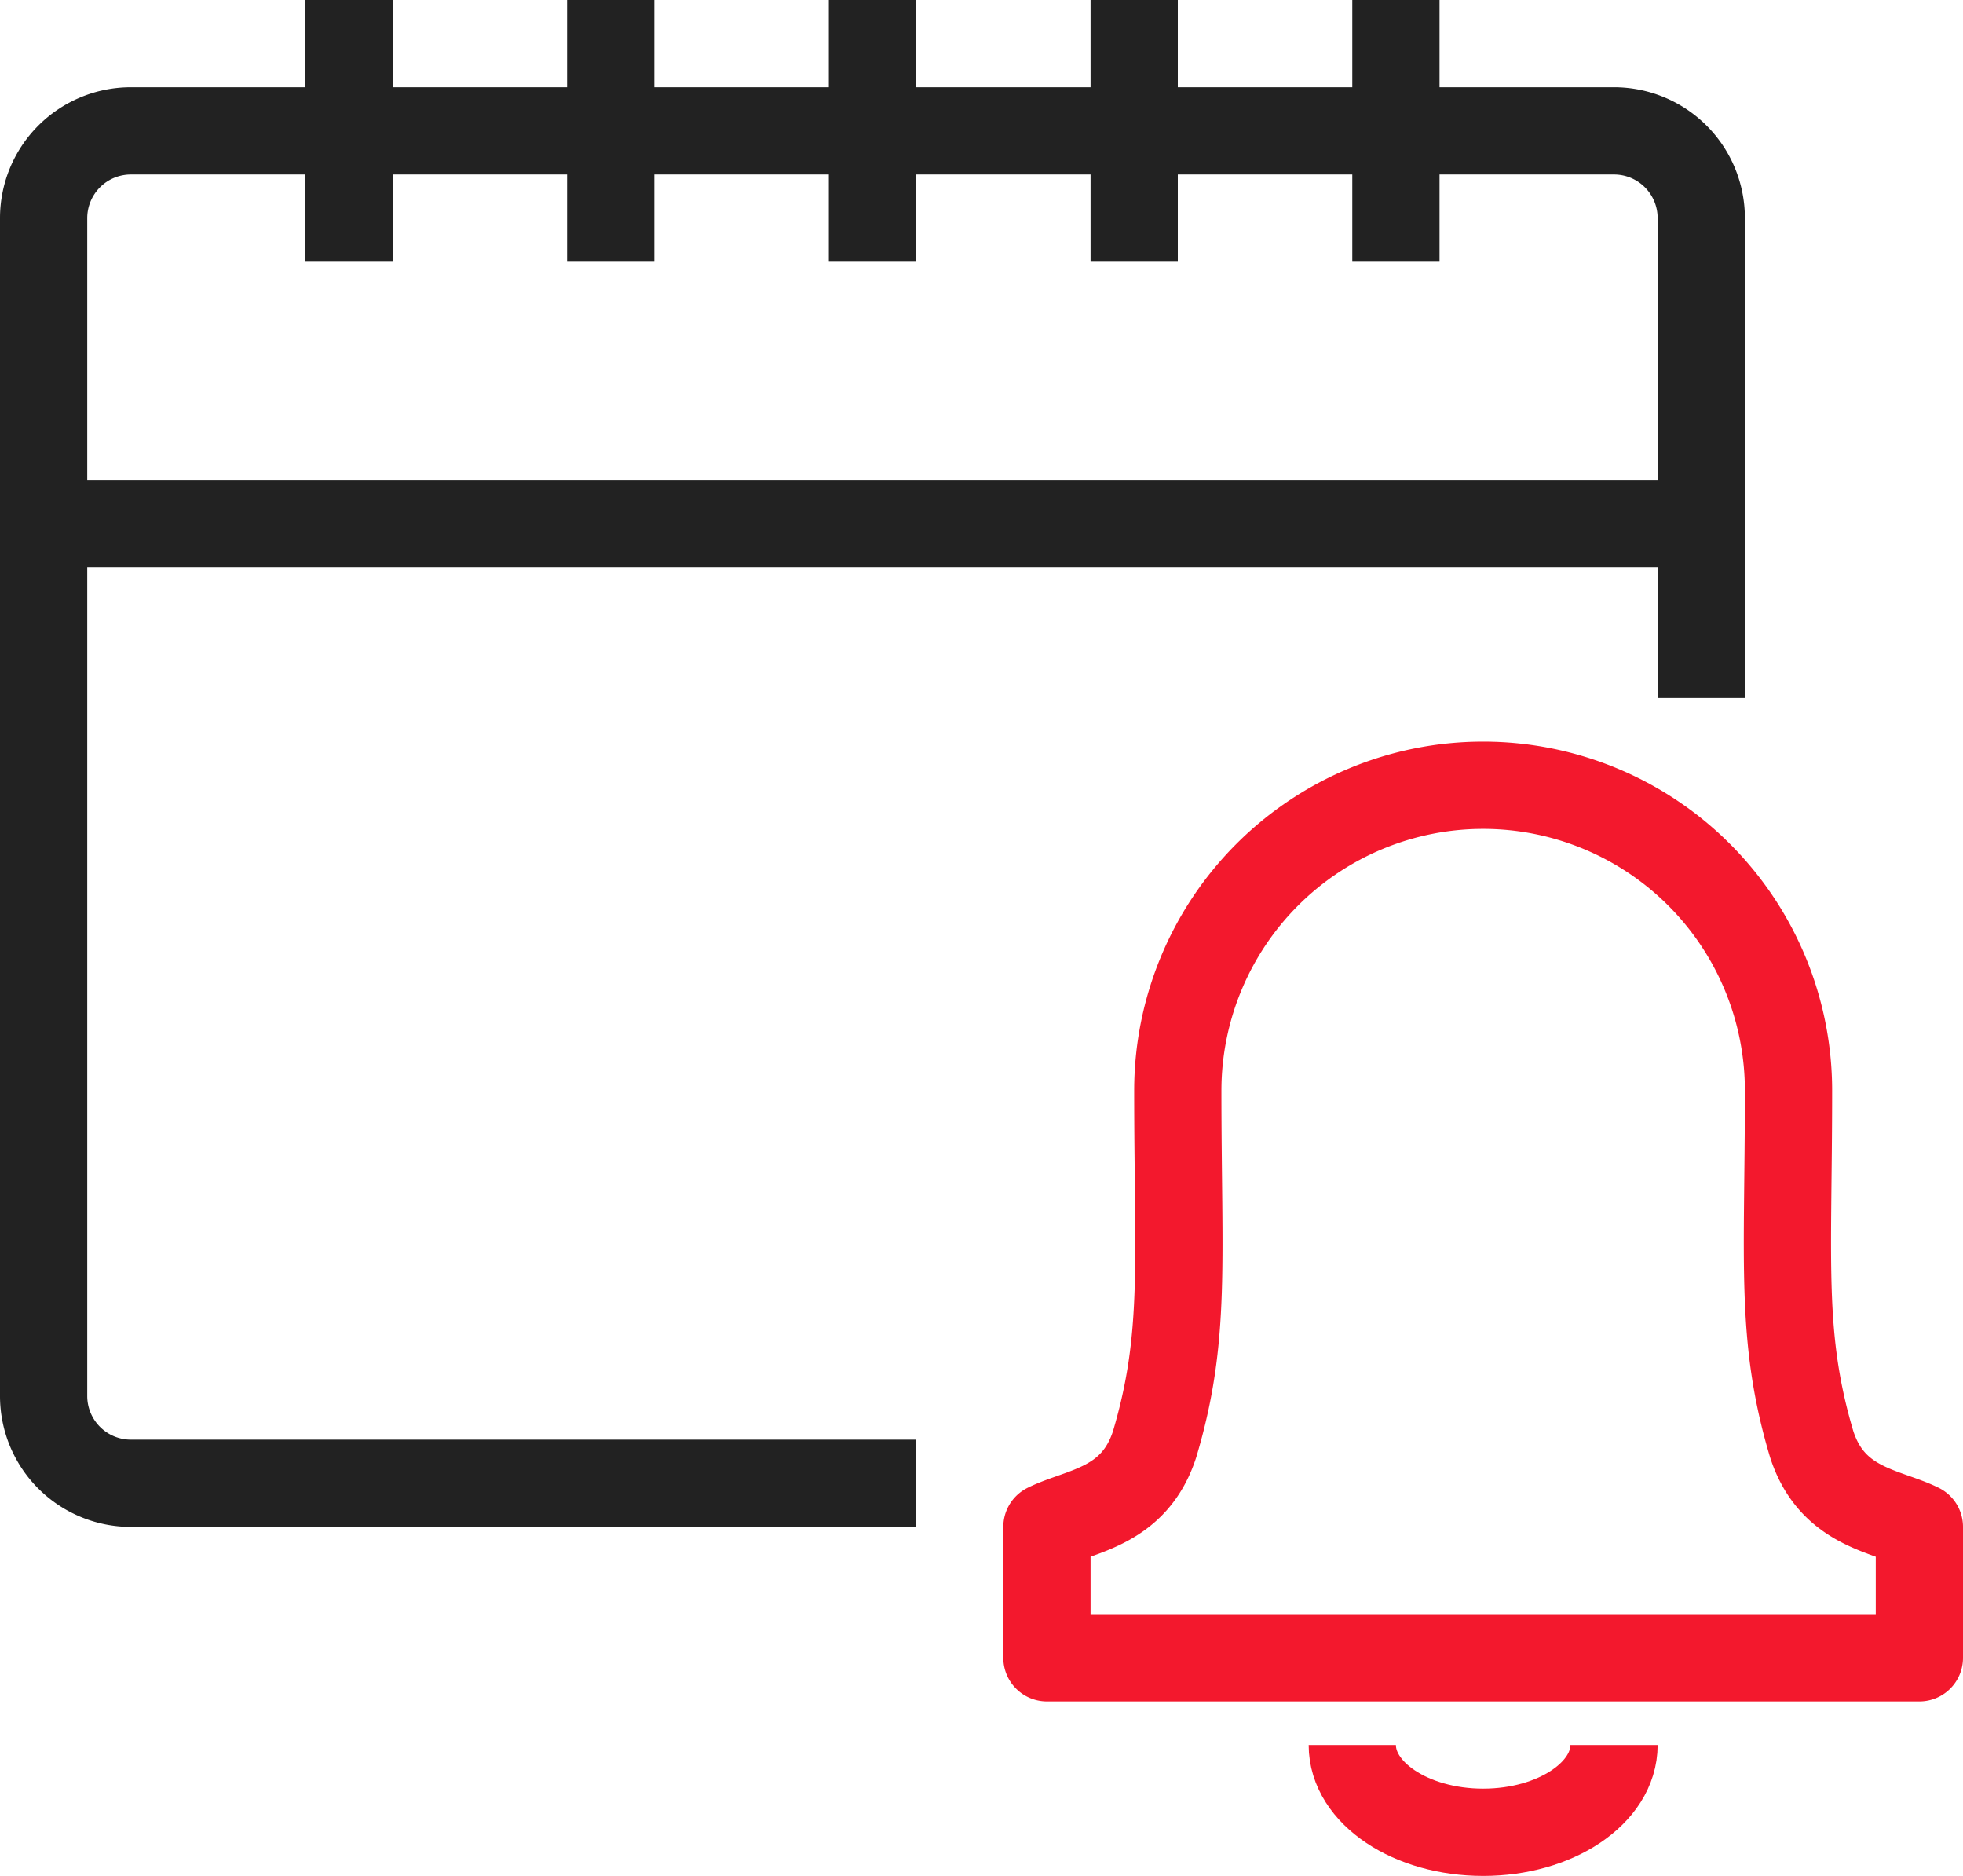
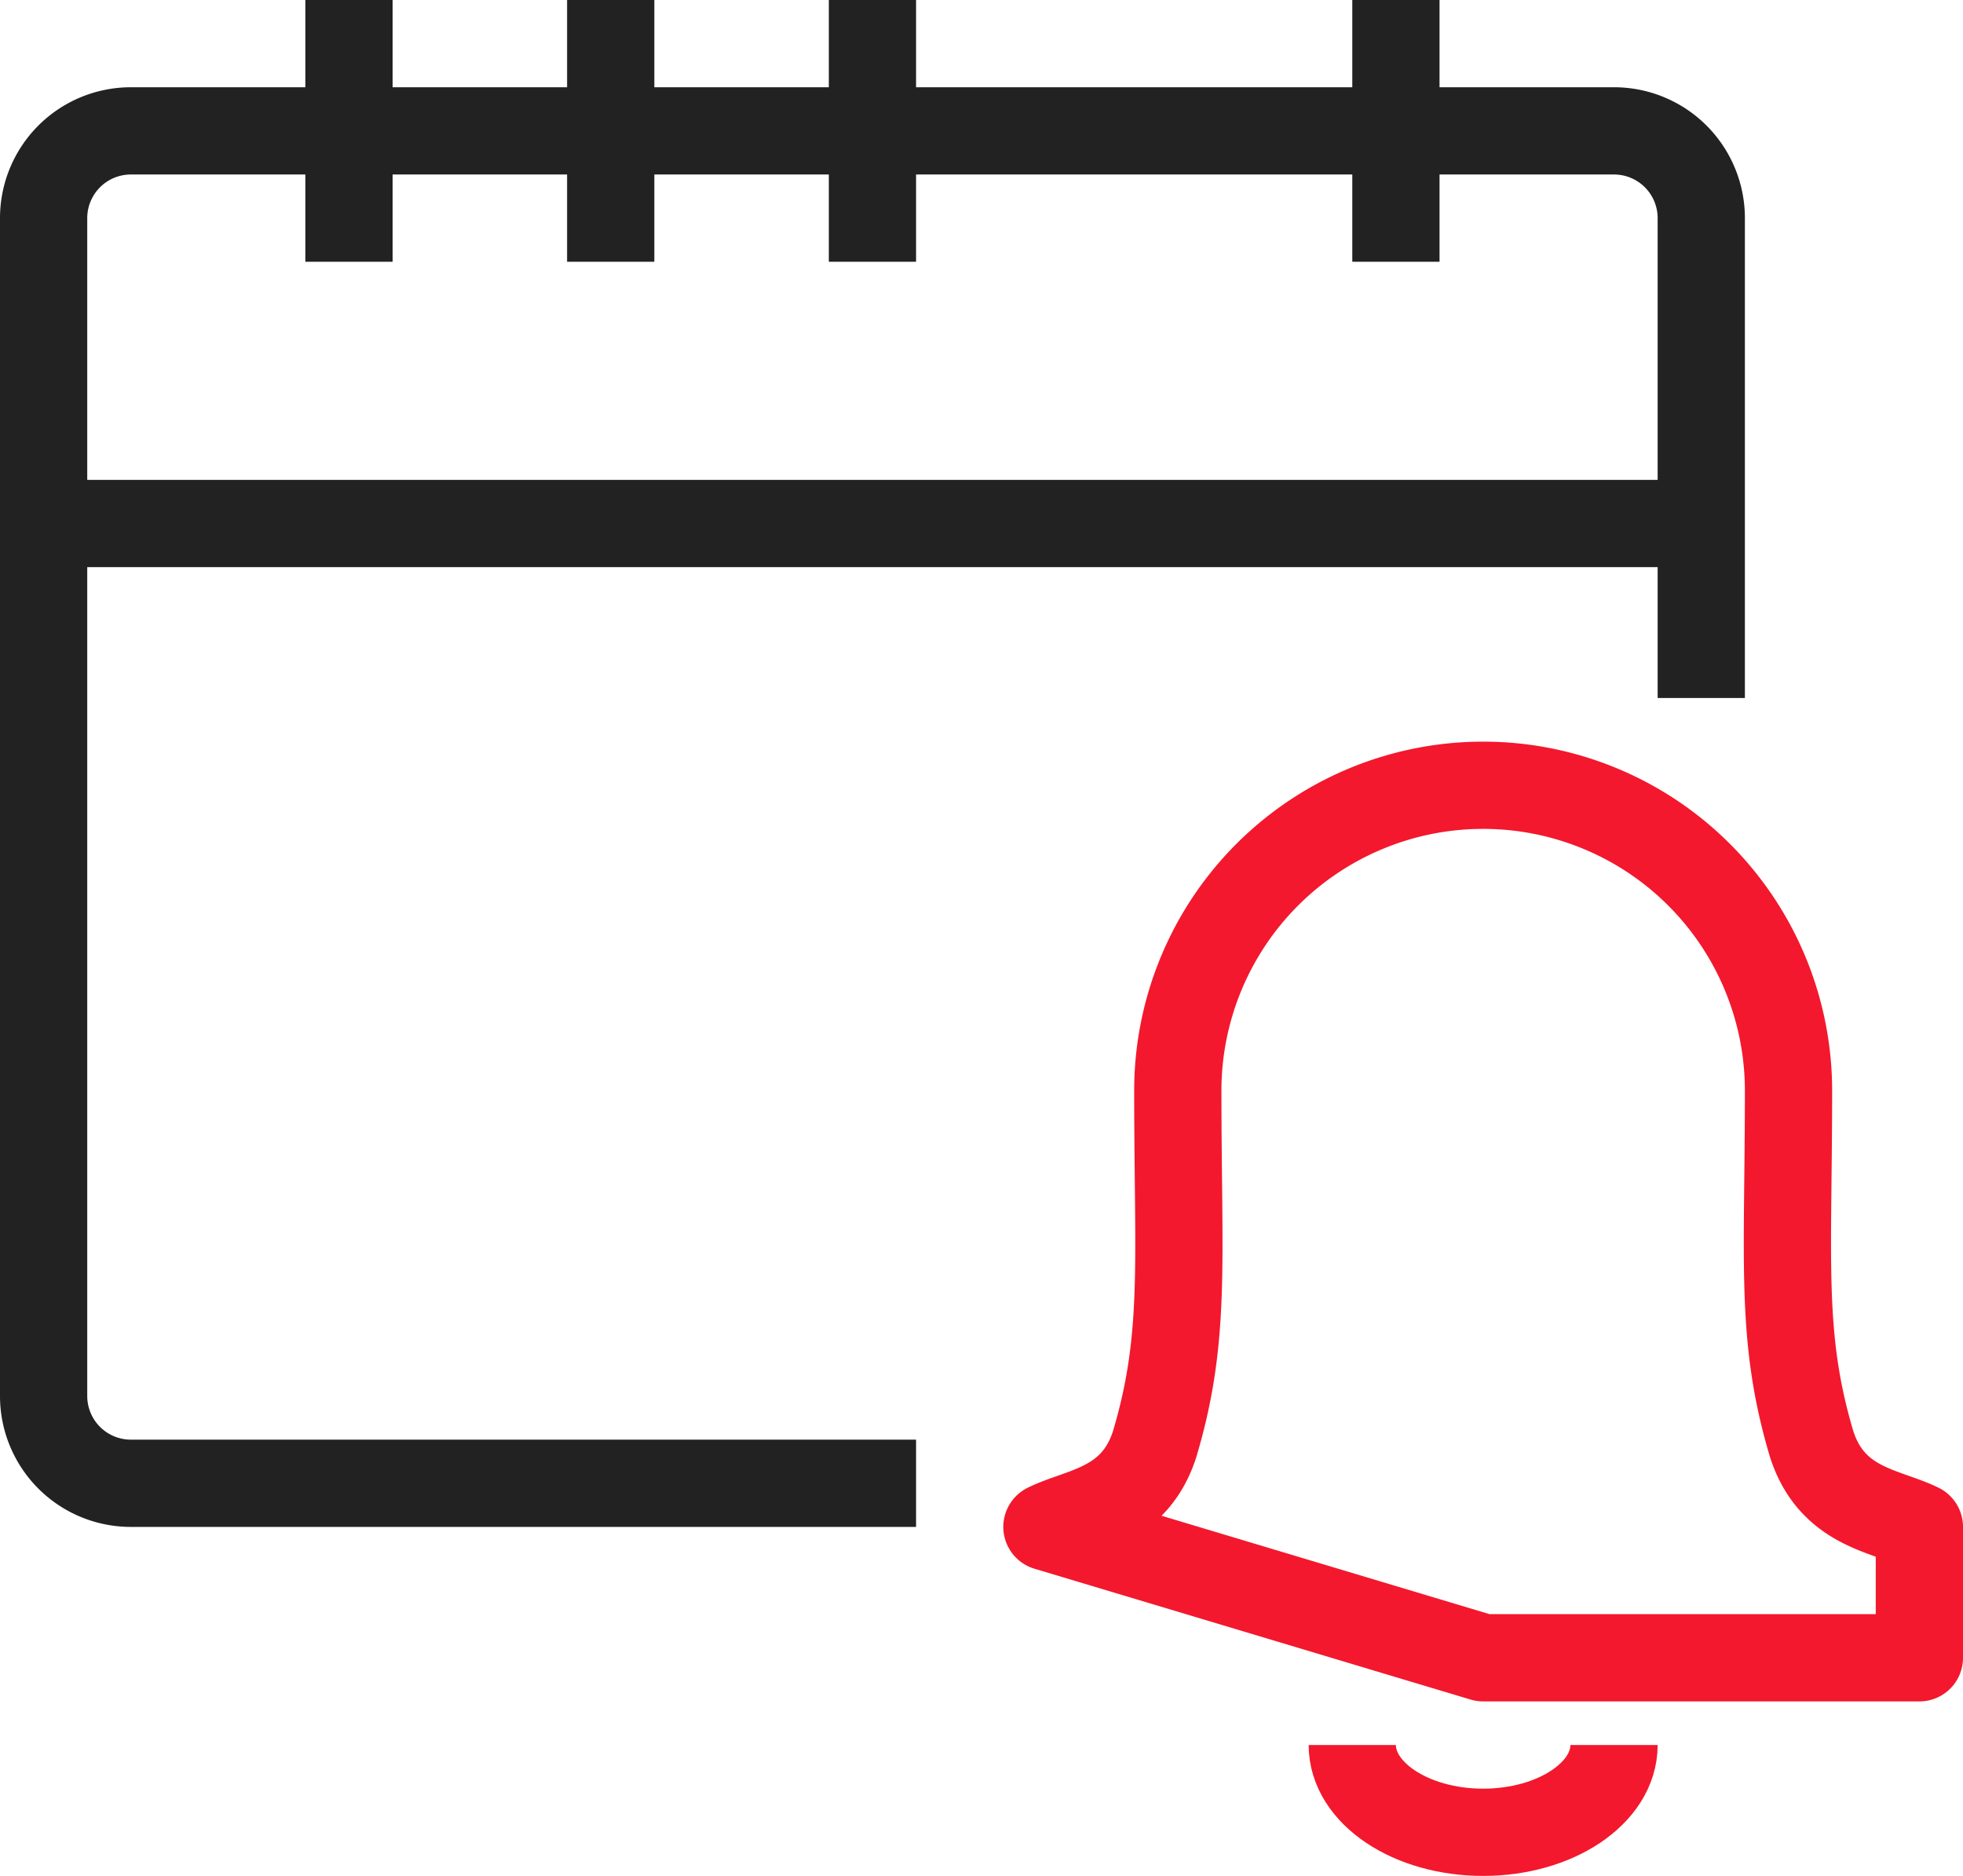
<svg xmlns="http://www.w3.org/2000/svg" viewBox="0 0 45 43">
  <g>
    <path d="M39,16V5a2,2,0,0,0-2-2H3A2,2,0,0,0,1,5V32a2,2,0,0,0,2,2H21" transform="translate(0 0)" fill="none" stroke="#222" stroke-miterlimit="10" stroke-width="2" />
    <path d="M32,0V6" transform="translate(0 0)" fill="none" stroke="#222" stroke-miterlimit="10" stroke-width="2" />
-     <path d="M26,0V6" transform="translate(0 0)" fill="none" stroke="#222" stroke-miterlimit="10" stroke-width="2" />
    <path d="M20,0V6" transform="translate(0 0)" fill="none" stroke="#222" stroke-miterlimit="10" stroke-width="2" />
    <path d="M14,0V6" transform="translate(0 0)" fill="none" stroke="#222" stroke-miterlimit="10" stroke-width="2" />
    <path d="M8,0V6" transform="translate(0 0)" fill="none" stroke="#222" stroke-miterlimit="10" stroke-width="2" />
    <path d="M39,12H1" transform="translate(0 0)" fill="none" stroke="#222" stroke-miterlimit="10" stroke-width="2" />
    <path d="M37,40c0,1.1-1.34,2-3,2s-3-.9-3-2" transform="translate(0 0)" fill="none" stroke="#f3182d" stroke-miterlimit="10" stroke-width="2" />
-     <path d="M34,38H44V35c-.77-.38-2-.44-2.47-1.9C40.8,30.65,41,28.94,41,25a7,7,0,0,0-14,0c0,3.94.2,5.65-.53,8.1C26,34.56,24.77,34.62,24,35v3Z" transform="translate(0 0)" fill="none" stroke="#f3182d" stroke-linejoin="round" stroke-width="2" />
+     <path d="M34,38H44V35c-.77-.38-2-.44-2.47-1.9C40.8,30.65,41,28.94,41,25a7,7,0,0,0-14,0c0,3.94.2,5.65-.53,8.1C26,34.56,24.77,34.62,24,35Z" transform="translate(0 0)" fill="none" stroke="#f3182d" stroke-linejoin="round" stroke-width="2" />
  </g>
</svg>